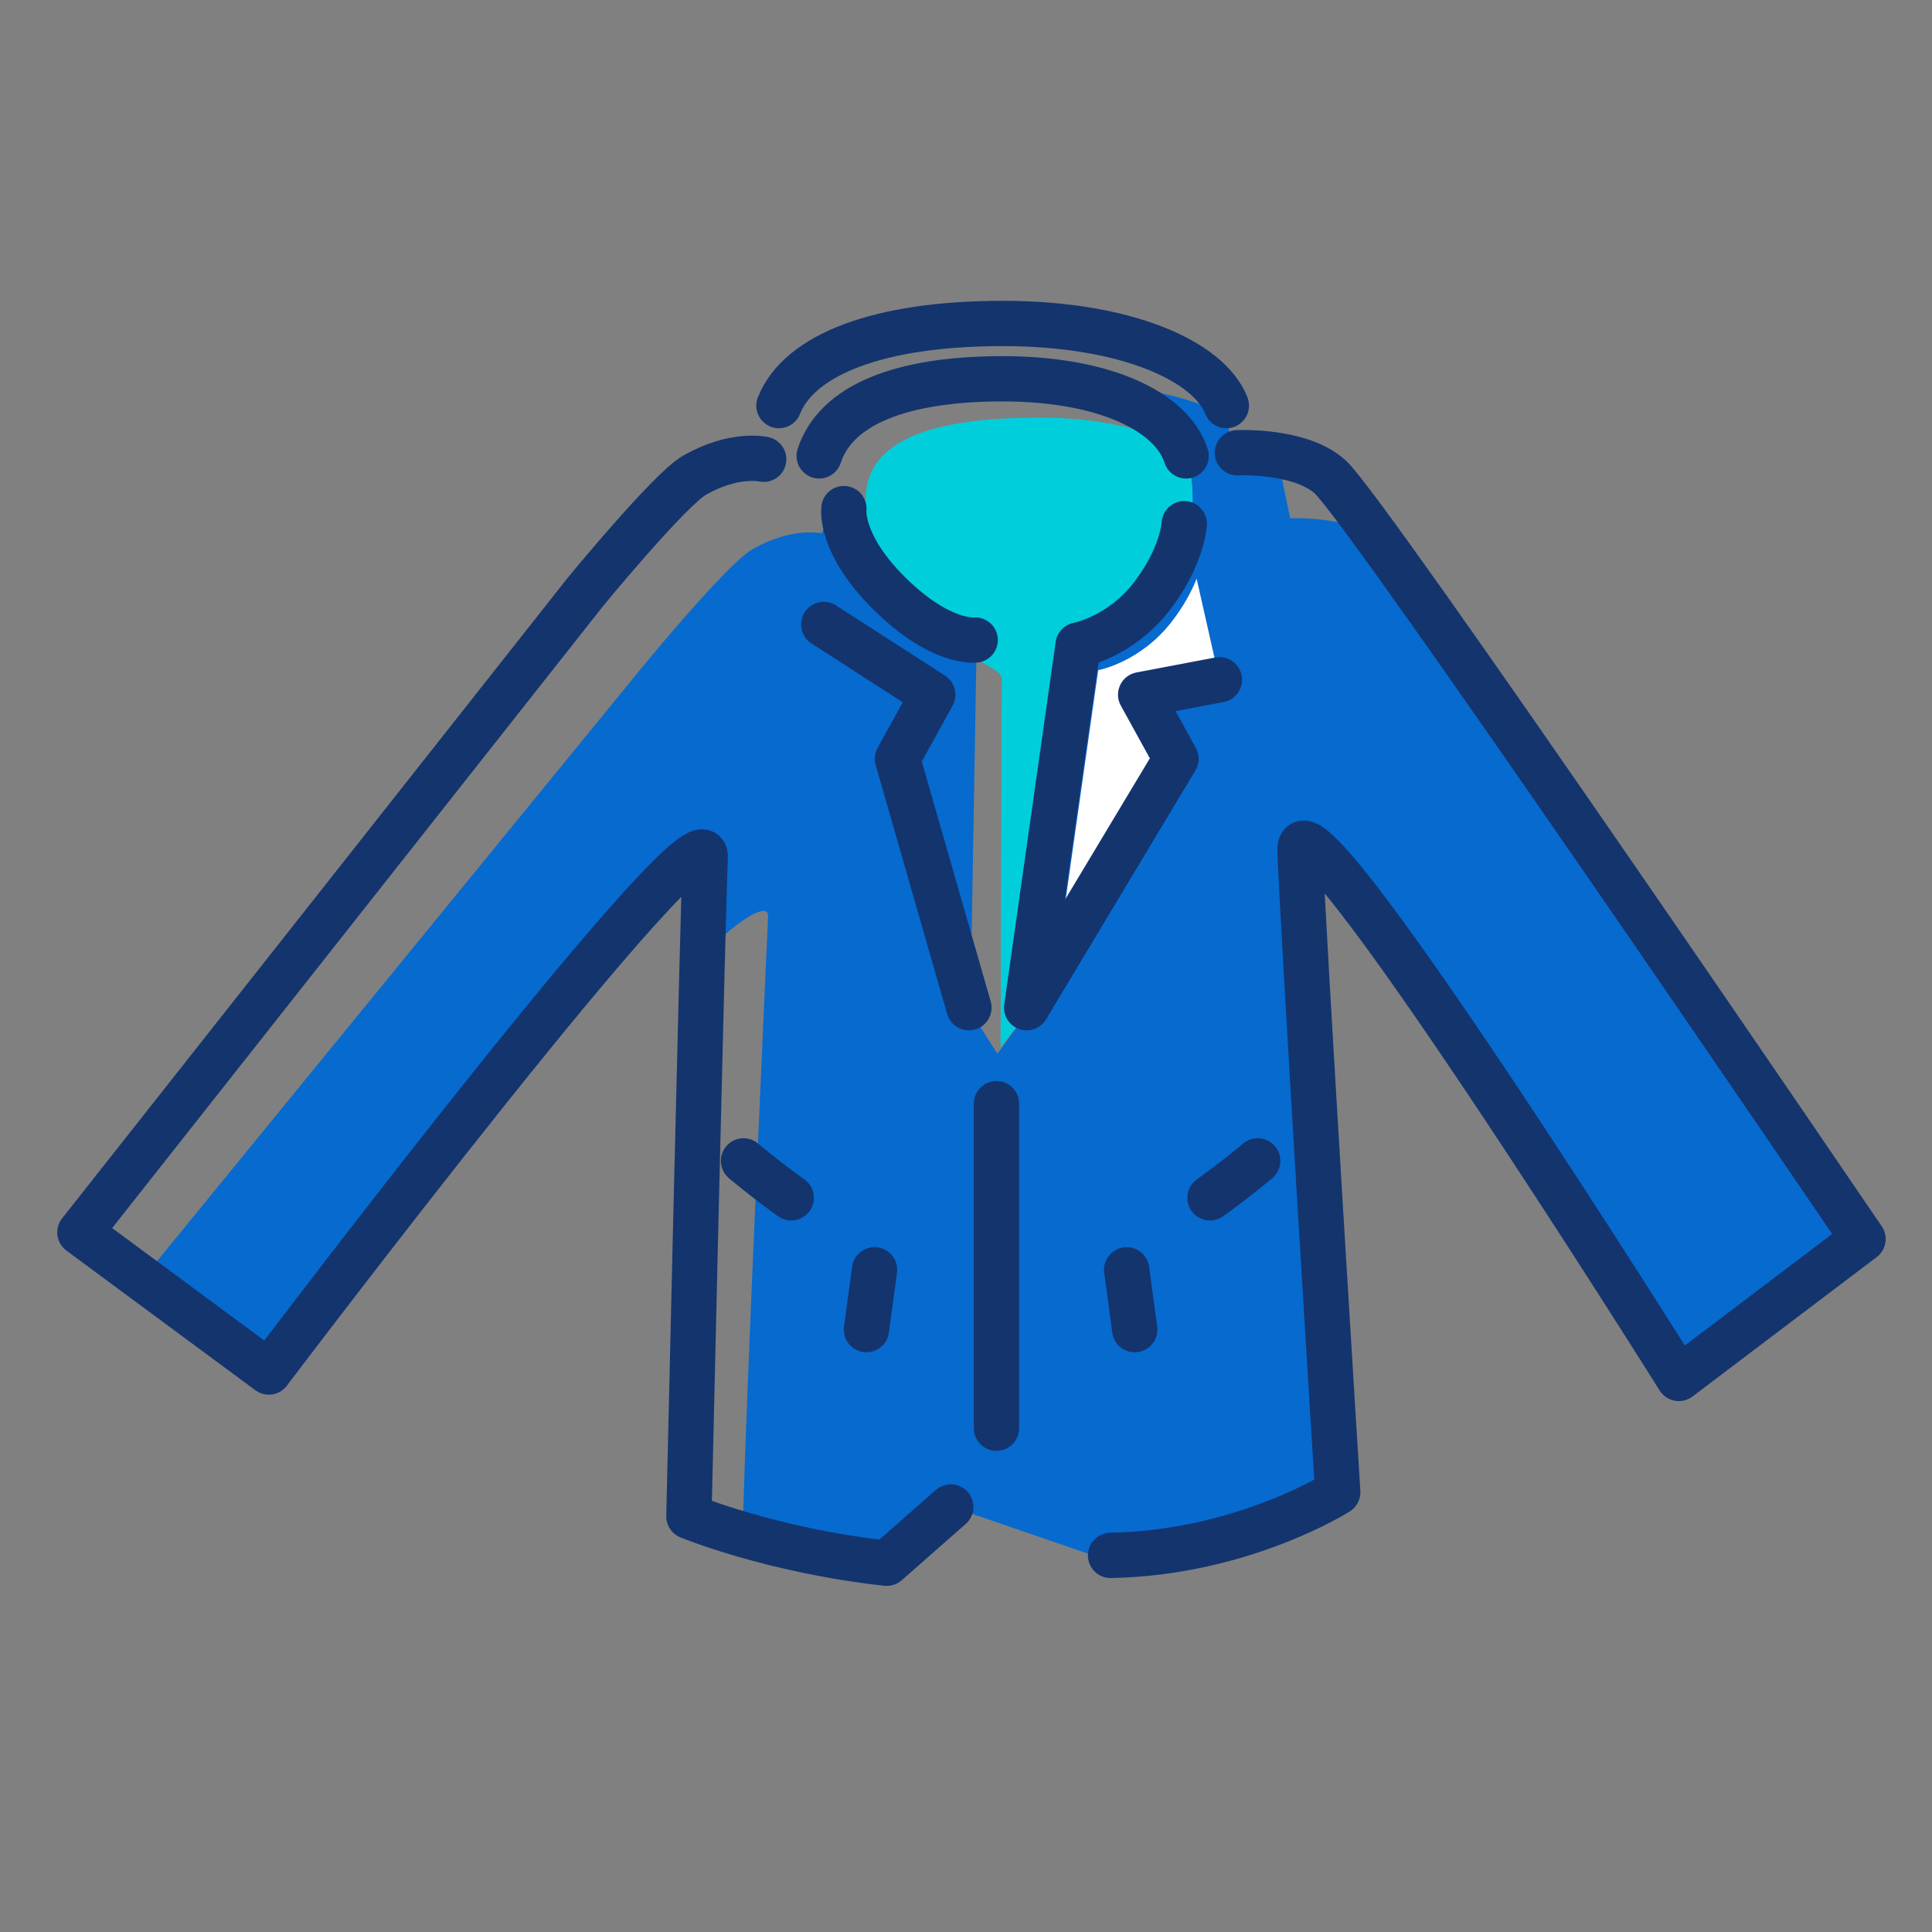
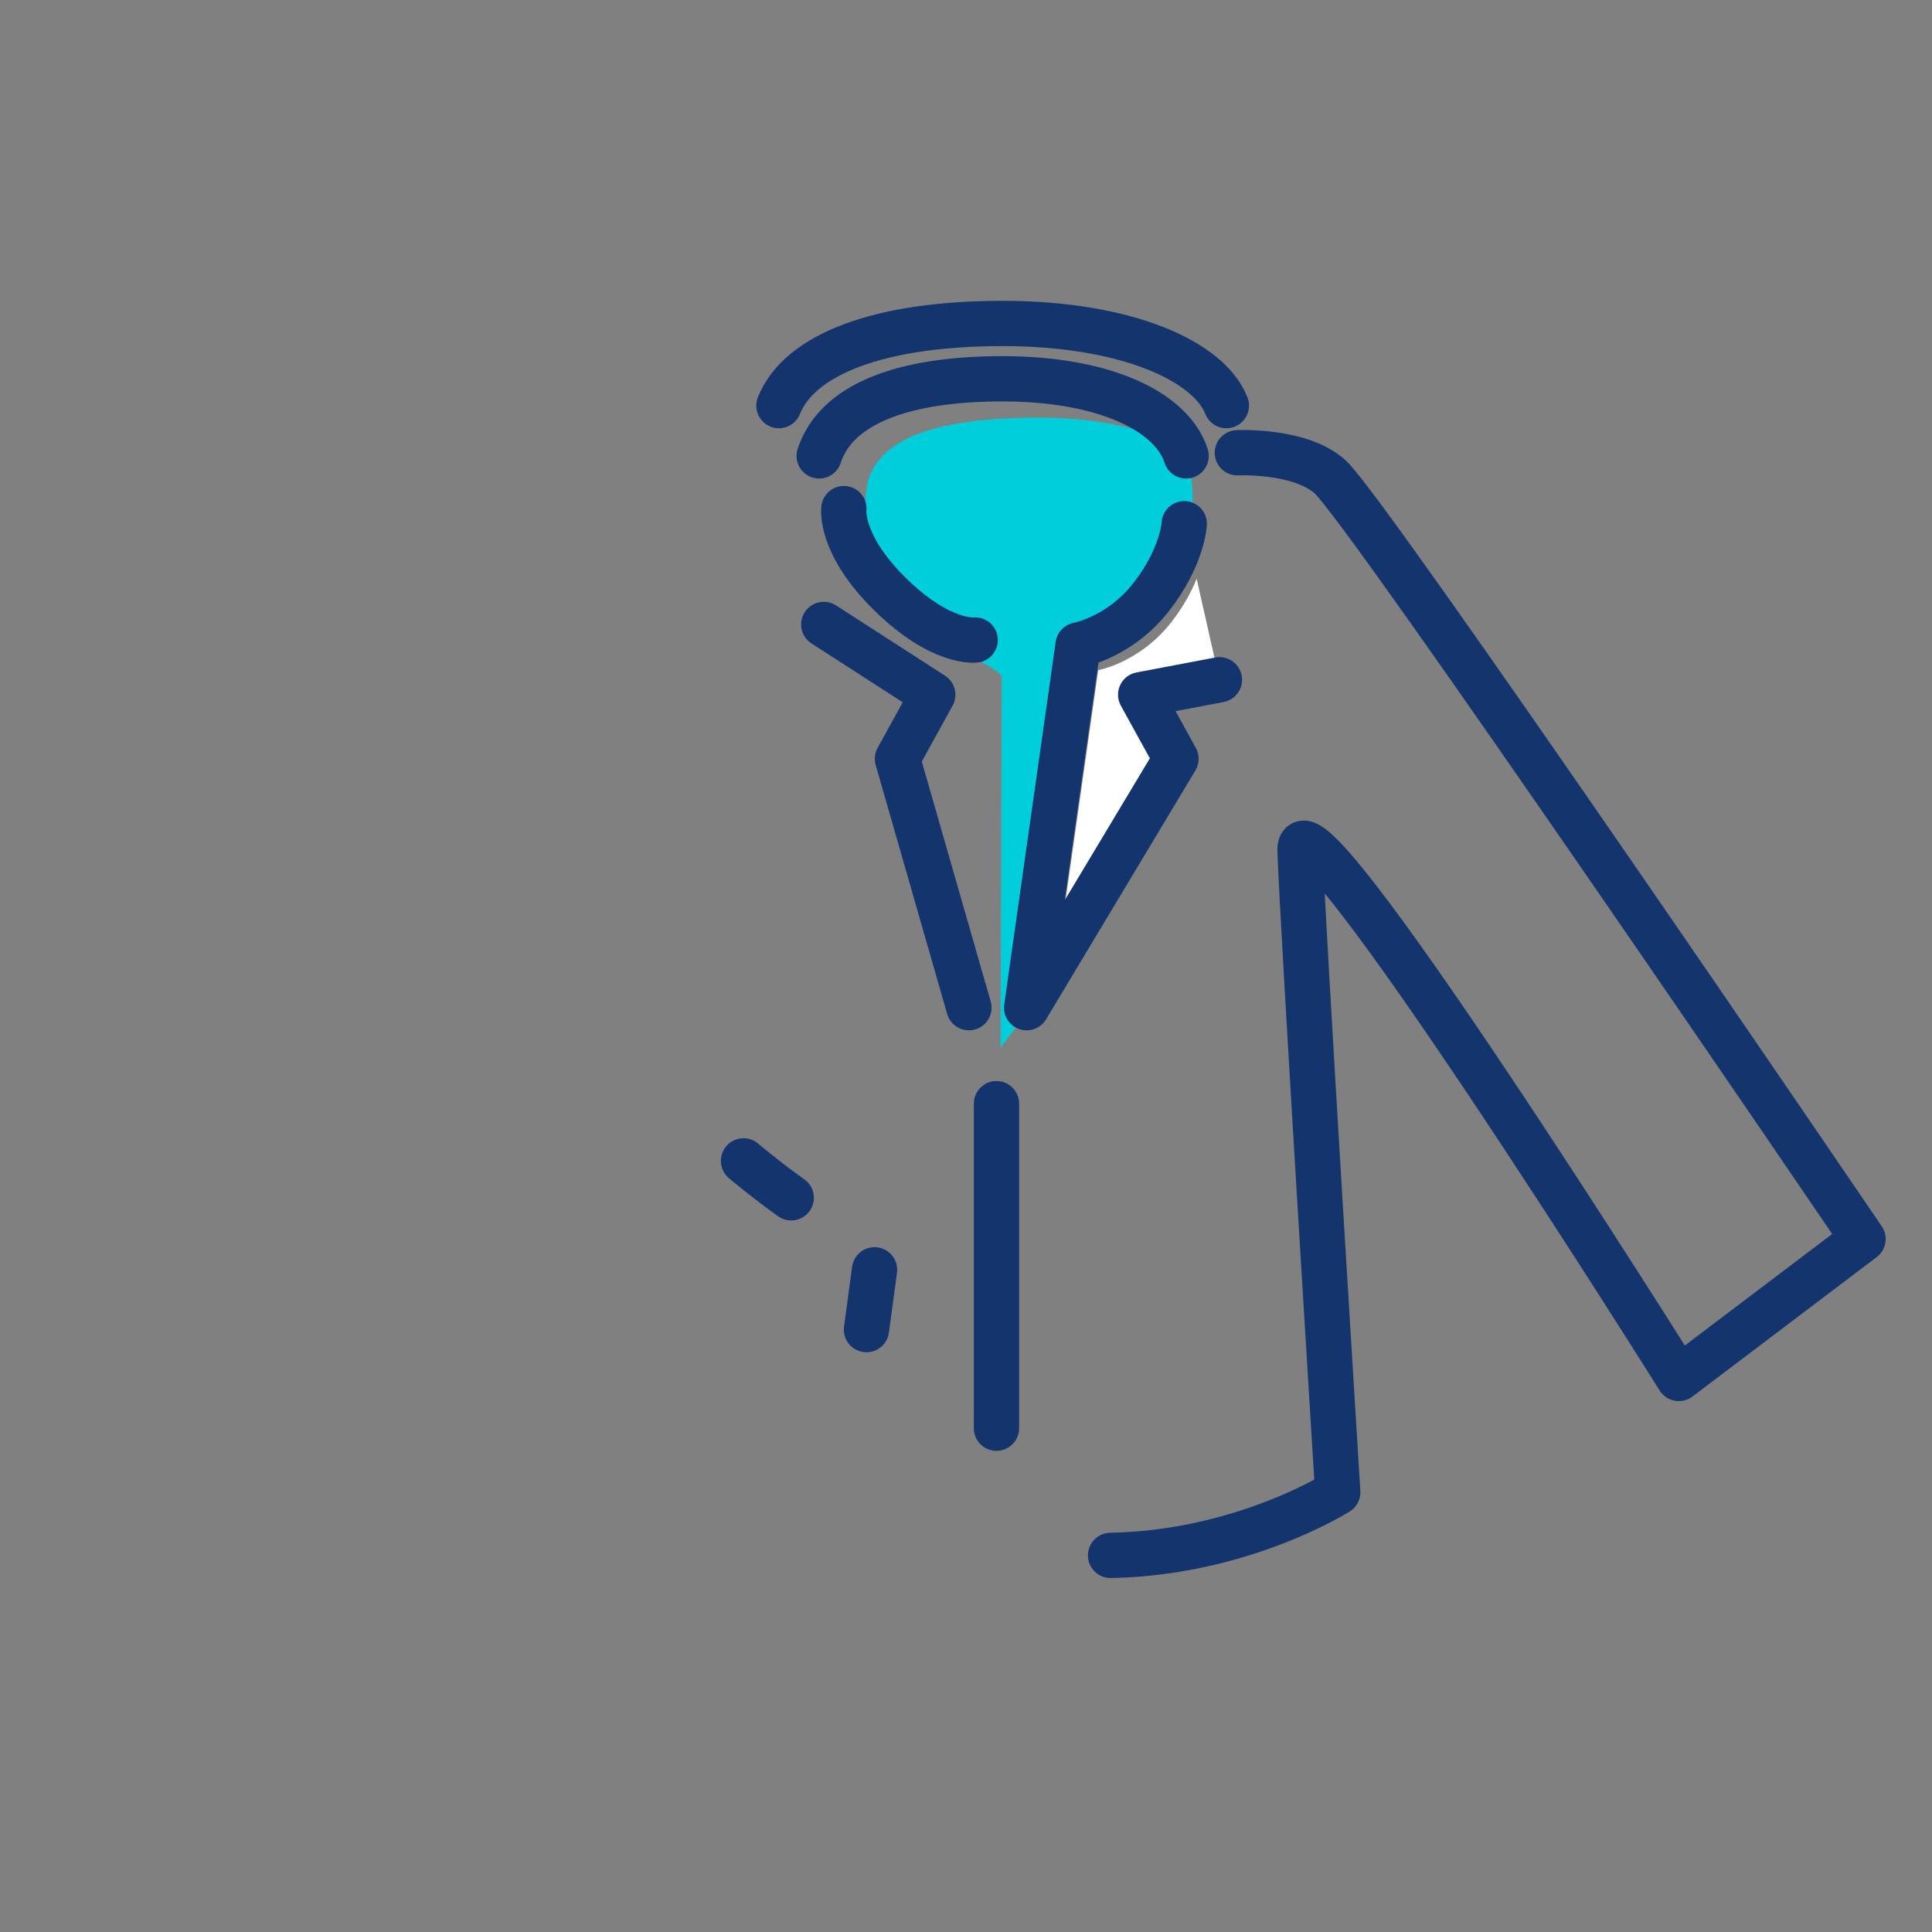
<svg xmlns="http://www.w3.org/2000/svg" width="800px" height="800px" viewBox="0 0 256 256" enable-background="new 0 0 256 256" id="Layer_1" version="1.0" xml:space="preserve">
  <rect x="0" y="0" width="256" height="256" fill="#808080" stroke="none" />
  <g>
-     <path d="M181.076,70.438c-4.24-2.057-10.127-1.766-10.127-1.766l-1.459-7.108c-0.064-0.163-0.139-0.327-0.213-0.487   c-3.02-0.531-5.66-0.401-5.66-0.401l-1.158-5.652c-4.428-2.22-10.676-3.792-18.334-4.224c7.219,2.057,11.924,6.016,13.232,10.098   c0,0,3.242,10.137-4.617,18.687c-4.604,5.01-9.697,6.374-9.697,6.374l-6.816,48.053l-4.063,5.627l-3.588-5.627l0.832-48.72   c0,0-4.514,0.584-11.289-6.081c-5.736-5.644-7.072-7.698-7.371-12.545l-1.896,4.006c0,0-3.859-0.916-9.166,2.117   c-3.334,1.904-14.459,15.459-14.459,15.459l-66.361,81.241l16.416,12.135c0,0,58.188-76.961,57.828-68.224   c-0.078,1.865-0.219,6.92-0.396,13.707c4.748-5.152,9.146-7.732,9.063-5.709c-0.307,7.333-2.957,63.846-3.373,81.85   c4.633,1.335,11.148,2.872,18.762,3.712l8.479-7.46l21.174,7.281c17.447-0.318,30.102-8.365,30.102-8.365   s-4.621-74.27-4.998-85.017c-0.098-2.792,3.246,0.596,8.246,7.13c5.232,2.33,31.613,43.034,43.48,61.646l22.875-17.313   C246.521,164.86,197.691,93.041,181.076,70.438z" fill="#066ACF" />
    <path d="M157.357,60.896c-0.145-0.445-0.33-0.878-0.553-1.304c-4.283-2.622-10.852-4.25-19.096-4.25   c-13.424,0-22.504,2.637-22.977,10.22c-0.258,4.172,0.902,9.886,5.65,15.682c5.498,4.498,9.025,4.046,9.025,4.046l0.807,2.556   c2.967,1.449,2.525,2.109,2.525,2.109l-0.156,48.843l3.643-4.788l6.816-48.053c0,0,5.094-1.364,9.697-6.374   C160.6,71.033,157.357,60.896,157.357,60.896z" fill="#00CFDB" />
    <path d="   M108.545,60.41c2.223-6.792,10.885-10.219,24.311-10.219s22.422,4.316,24.311,10.219" fill="none" stroke="#14346E" stroke-linecap="round" stroke-linejoin="round" stroke-miterlimit="10" stroke-width="6" />
    <path d="   M103.211,53.746c2.715-6.792,13.273-10.886,29.645-10.886c16.369,0,27.34,4.982,29.643,10.886" fill="none" stroke="#14346E" stroke-linecap="round" stroke-linejoin="round" stroke-miterlimit="10" stroke-width="6" />
    <path d="   M147.156,206.098c17.449-0.317,30.102-8.367,30.102-8.367s-4.619-74.269-4.998-85.016c-0.379-10.746,50.193,69.938,50.193,69.938   l24.408-18.473c0,0-65.563-96.428-70.604-100.991c-3.986-3.607-12.301-3.196-12.301-3.196" fill="none" stroke="#14346E" stroke-linecap="round" stroke-linejoin="round" stroke-miterlimit="10" stroke-width="6" />
-     <path d="   M125.98,199.679l-8.479,7.461c-15.328-1.69-26.219-6.212-26.219-6.212s1.803-78.609,2.166-87.348   c0.359-8.738-57.83,68.222-57.83,68.222l-25.031-18.503L77.57,78.43c0,0,11.125-13.555,14.457-15.46   c5.307-3.033,9.168-2.114,9.168-2.114" fill="none" stroke="#14346E" stroke-linecap="round" stroke-linejoin="round" stroke-miterlimit="10" stroke-width="6" />
    <path d="M140.146,126.672l15.676-26.127l-4.68-8.492l10.439-1.98l-3.021-13.396   c-0.639,1.61-1.666,3.595-3.344,5.753c-4.178,5.369-9.699,6.374-9.699,6.374L140.146,126.672z" fill="#FFFFFF" />
    <path d="   M156.918,69.393c0,0-0.189,4.334-4.367,9.705c-4.178,5.369-9.697,6.373-9.697,6.373l-6.818,48.053l19.787-32.979l-4.68-8.492   l10.439-1.98" fill="none" stroke="#14346E" stroke-linecap="round" stroke-linejoin="round" stroke-miterlimit="10" stroke-width="6" />
    <line fill="none" stroke="#14346E" stroke-linecap="round" stroke-linejoin="round" stroke-miterlimit="10" stroke-width="6" x1="132.037" x2="132.037" y1="146.24" y2="189.244" />
    <polyline fill="none" points="   109.154,82.741 123.596,92.053 118.916,100.545 128.387,133.523  " stroke="#14346E" stroke-linecap="round" stroke-linejoin="round" stroke-miterlimit="10" stroke-width="6" />
    <path d="   M111.82,67.393c0,0-0.668,4.666,6.109,11.331c6.775,6.663,11.289,6.081,11.289,6.081" fill="none" stroke="#14346E" stroke-linecap="round" stroke-linejoin="round" stroke-miterlimit="10" stroke-width="6" />
-     <path d="   M166.65,153.822c0,0-12.021,10.225-17.84,10.891l2.055,15.217" fill="none" stroke="#14346E" stroke-dasharray="7.998,16.662" stroke-linecap="round" stroke-linejoin="round" stroke-miterlimit="10" stroke-width="6" />
    <path d="   M98.52,153.822c0,0,12.02,10.225,17.84,10.891l-2.057,15.217" fill="none" stroke="#14346E" stroke-dasharray="7.998,16.662" stroke-linecap="round" stroke-linejoin="round" stroke-miterlimit="10" stroke-width="6" />
  </g>
</svg>